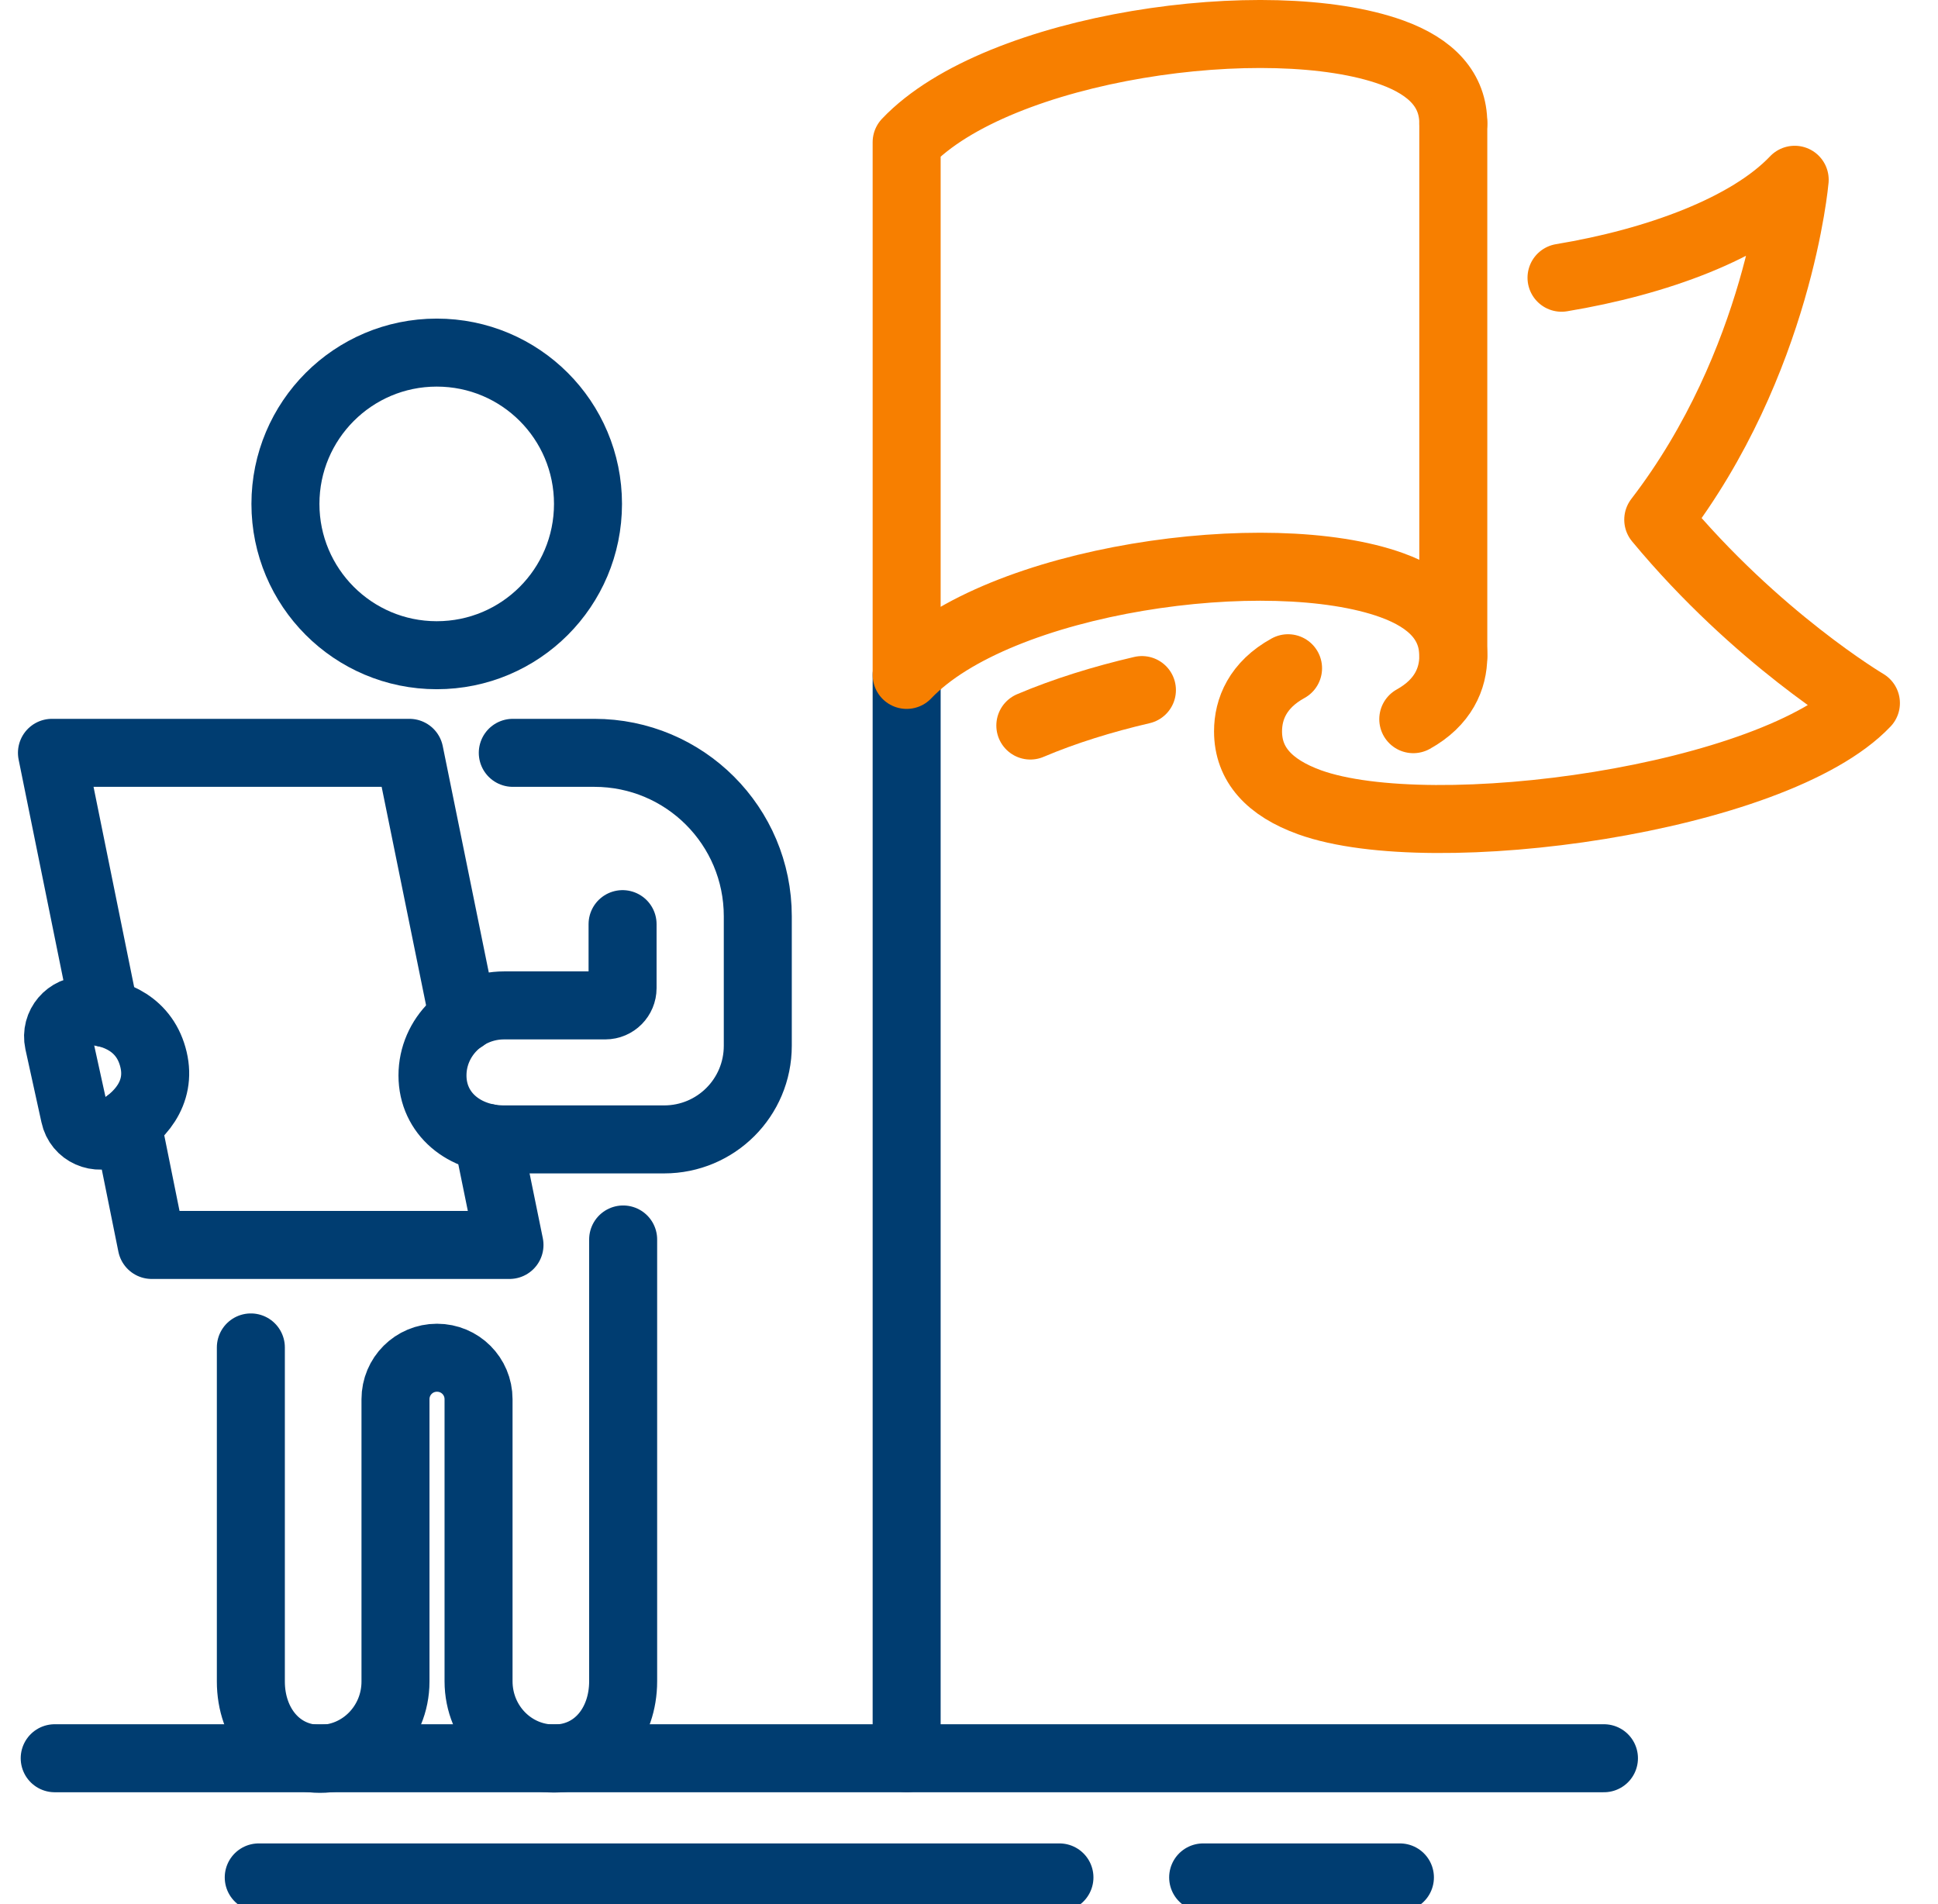
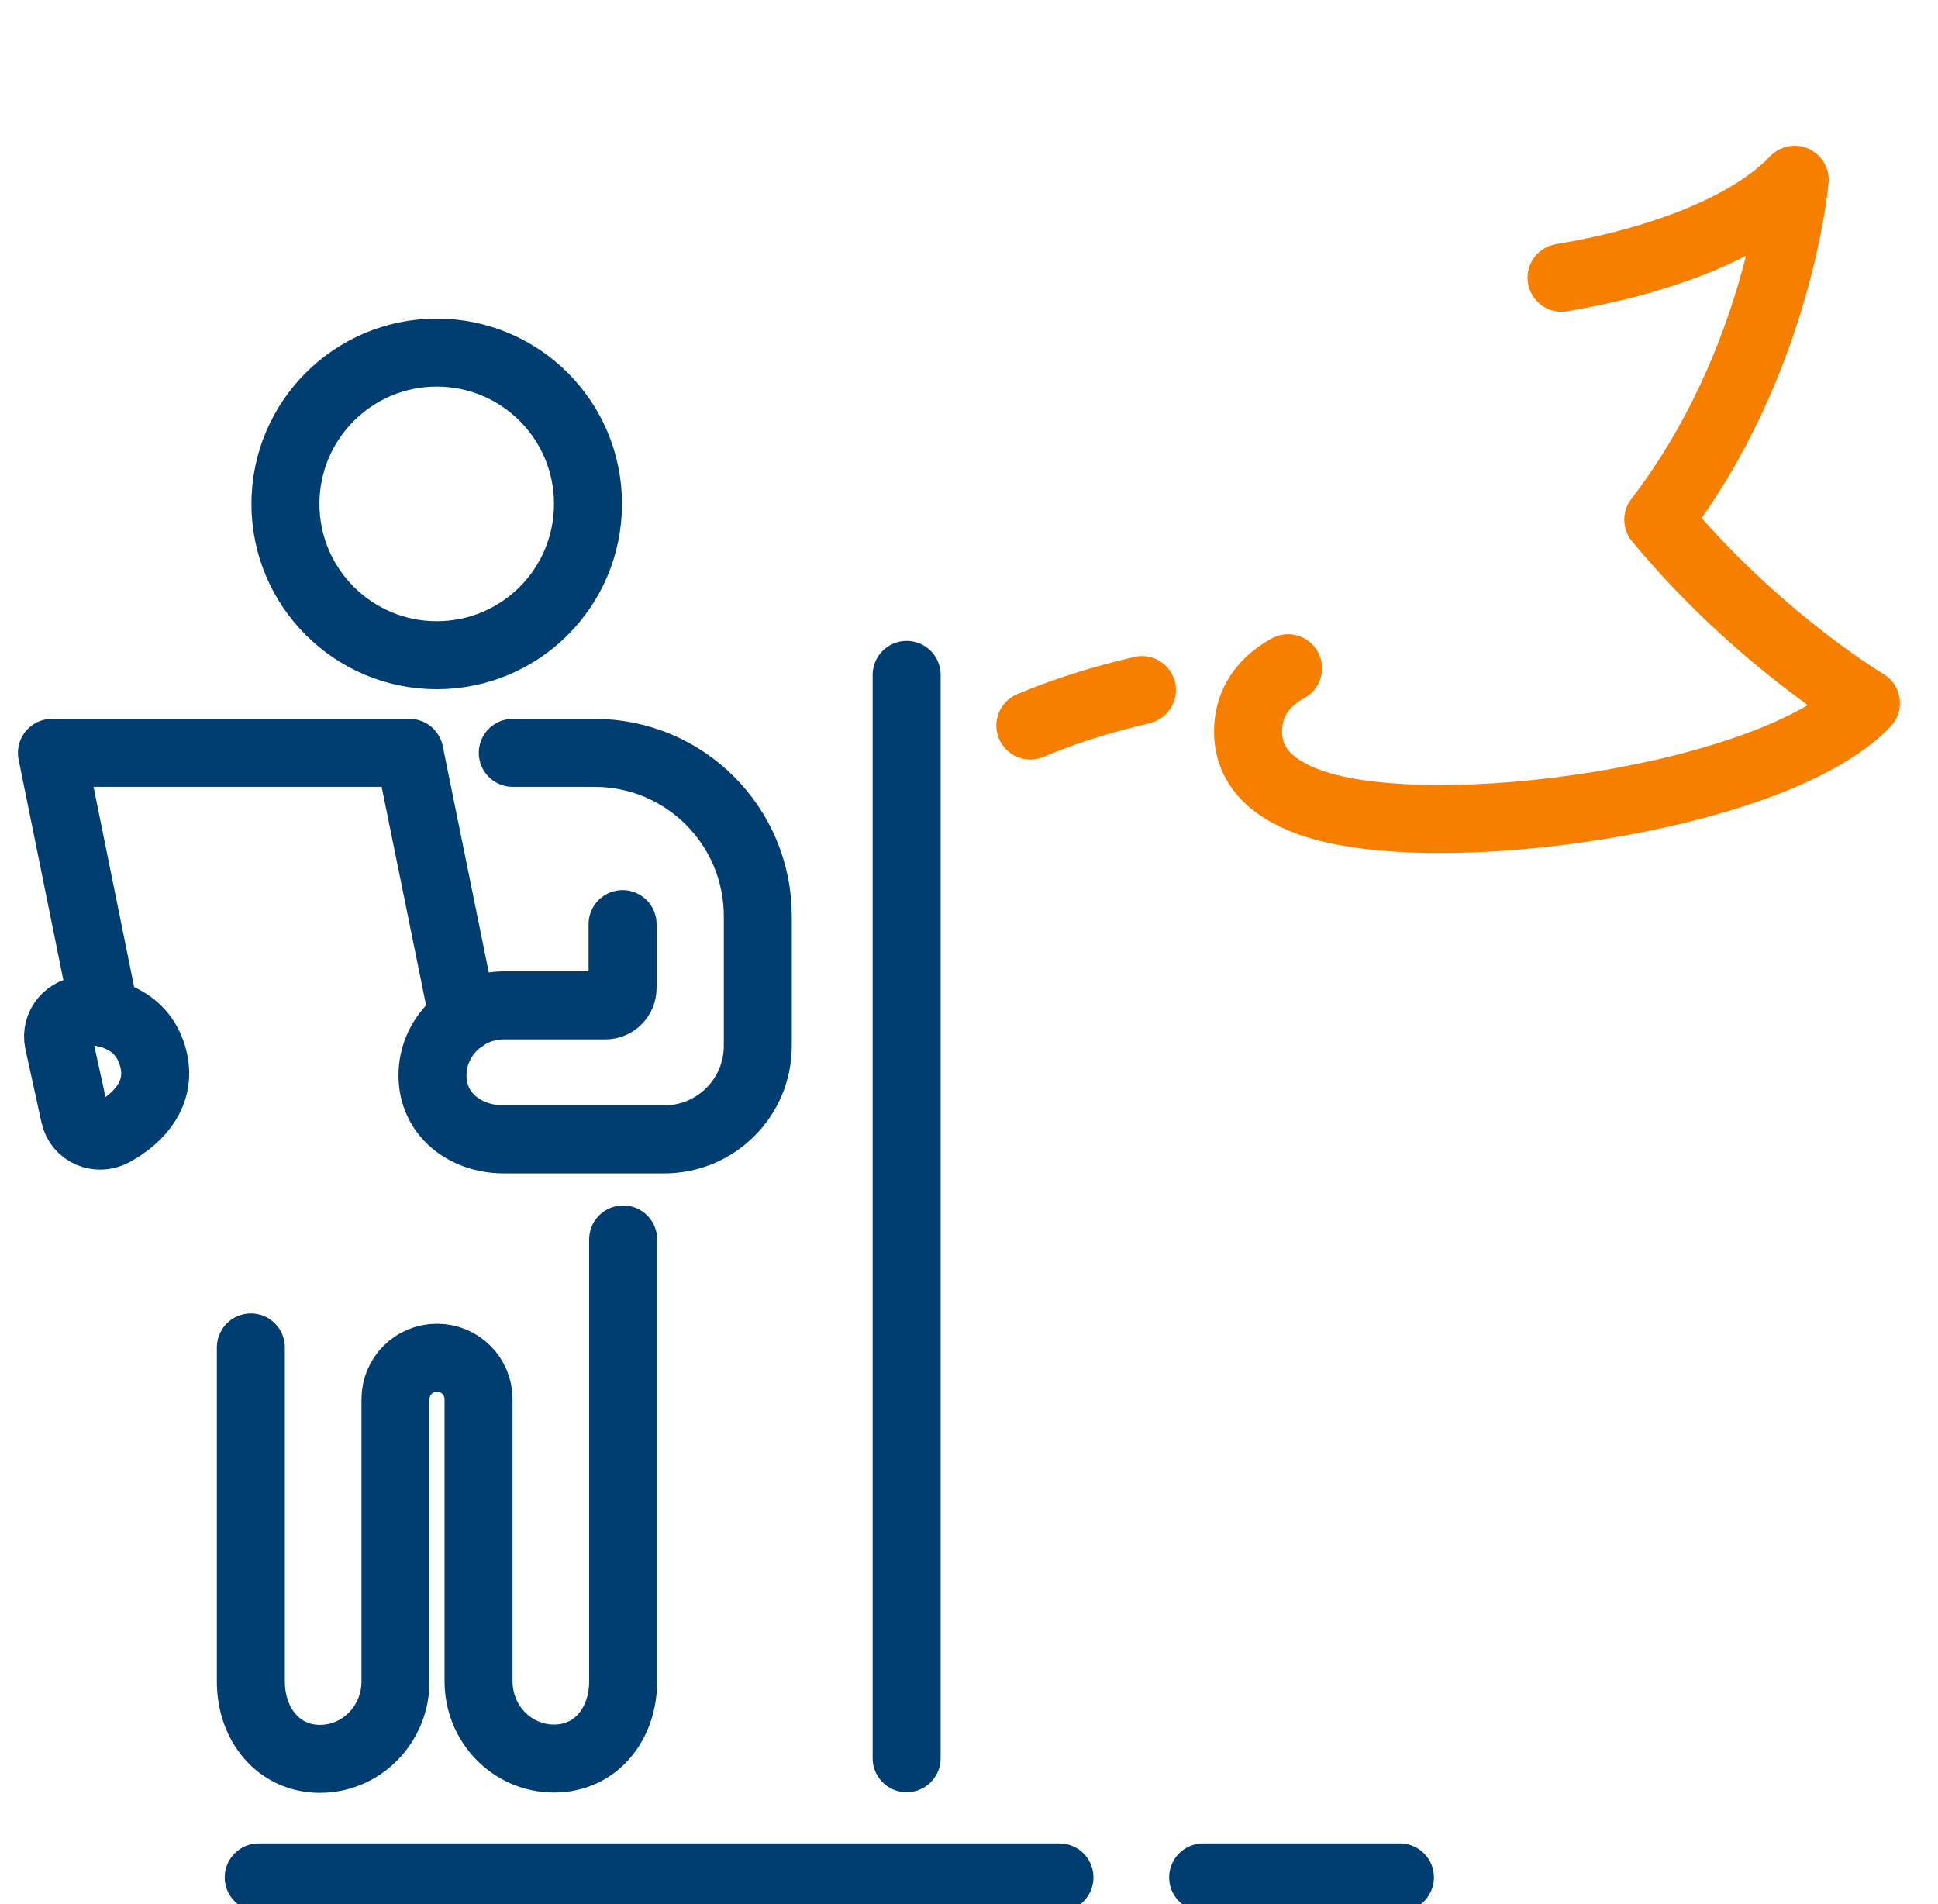
<svg xmlns="http://www.w3.org/2000/svg" width="57" height="56" viewBox="0 0 57 56" fill="none">
  <g clip-path="url(#clip0_682_1351)">
    <path d="M12.845 19.27C15.306 19.27 17.294 17.281 17.294 14.82C17.294 12.359 15.306 10.37 12.845 10.37C10.383 10.37 8.395 12.368 8.395 14.82C8.395 17.272 10.383 19.27 12.845 19.27V19.27Z" stroke="#003D71" stroke-width="2" stroke-linecap="round" stroke-linejoin="round" />
    <path d="M18.328 36.453V49.445C18.328 50.703 17.526 51.719 16.295 51.719C15.065 51.719 14.075 50.703 14.075 49.445V41.152C14.075 40.475 13.531 39.931 12.853 39.931C12.176 39.931 11.632 40.475 11.632 41.152V41.839V47.145V49.454C11.632 50.712 10.633 51.728 9.411 51.728C8.19 51.728 7.378 50.712 7.378 49.454V42.365V39.628" stroke="#003D71" stroke-width="2" stroke-linecap="round" stroke-linejoin="round" />
-     <path d="M3.74 33.038L4.462 36.614H14.985L14.342 33.466" stroke="#003D71" stroke-width="2" stroke-linecap="round" stroke-linejoin="round" />
    <path d="M13.629 29.944L12.042 22.141H1.528L3.08 29.792" stroke="#003D71" stroke-width="2" stroke-linecap="round" stroke-linejoin="round" />
    <path d="M4.516 31.165C4.748 32.146 4.115 32.877 3.321 33.305C2.866 33.546 2.304 33.305 2.197 32.797L1.725 30.648C1.618 30.149 2.01 29.694 2.518 29.712C3.41 29.747 4.275 30.14 4.516 31.165V31.165Z" stroke="#003D71" stroke-width="2" stroke-linecap="round" stroke-linejoin="round" />
    <path d="M15.082 22.141H17.481C20.139 22.141 22.288 24.29 22.288 26.947V30.755C22.288 32.28 21.057 33.51 19.532 33.51H14.824C13.665 33.51 12.72 32.761 12.72 31.629C12.72 30.496 13.665 29.569 14.824 29.569H17.802C18.088 29.569 18.311 29.337 18.311 29.061V27.179" stroke="#003D71" stroke-width="2" stroke-linecap="round" stroke-linejoin="round" />
    <path d="M26.666 19.849V51.71" stroke="#003D71" stroke-width="2" stroke-linecap="round" stroke-linejoin="round" />
-     <path d="M42.744 3.629C42.744 2.657 42.12 1.97 40.934 1.542C37.322 0.24 29.359 1.346 26.666 4.182V19.849C29.359 17.014 37.322 15.908 40.934 17.21C42.12 17.638 42.744 18.324 42.744 19.296C42.744 19.956 42.45 20.661 41.567 21.151" stroke="#F77F00" stroke-width="2" stroke-linecap="round" stroke-linejoin="round" />
-     <path d="M42.744 3.629V19.296" stroke="#F77F00" stroke-width="2" stroke-linecap="round" stroke-linejoin="round" />
    <path d="M37.884 19.653C36.992 20.143 36.707 20.857 36.707 21.508C36.707 22.48 37.331 23.166 38.517 23.595C42.128 24.896 52.187 23.514 54.88 20.678C54.88 20.678 51.67 18.779 48.772 15.284C52.321 10.665 52.785 5.287 52.785 5.287C51.429 6.714 48.727 7.704 45.927 8.168" stroke="#F77F00" stroke-width="2" stroke-linecap="round" stroke-linejoin="round" />
    <path d="M30.304 21.338C31.312 20.91 32.435 20.563 33.586 20.295" stroke="#F77F00" stroke-width="2" stroke-linecap="round" stroke-linejoin="round" />
-     <path d="M47.175 51.71H1.609" stroke="#003D71" stroke-width="2" stroke-linecap="round" stroke-linejoin="round" />
    <path d="M31.16 55.215H7.61" stroke="#003D71" stroke-width="2" stroke-linecap="round" stroke-linejoin="round" />
    <path d="M41.174 55.215H35.387" stroke="#003D71" stroke-width="2" stroke-linecap="round" stroke-linejoin="round" />
  </g>
  <defs>
    <clipPath id="clip0_682_1351">
      <rect width="56" height="56" fill="white" transform="translate(0.528)" />
    </clipPath>
  </defs>
</svg>